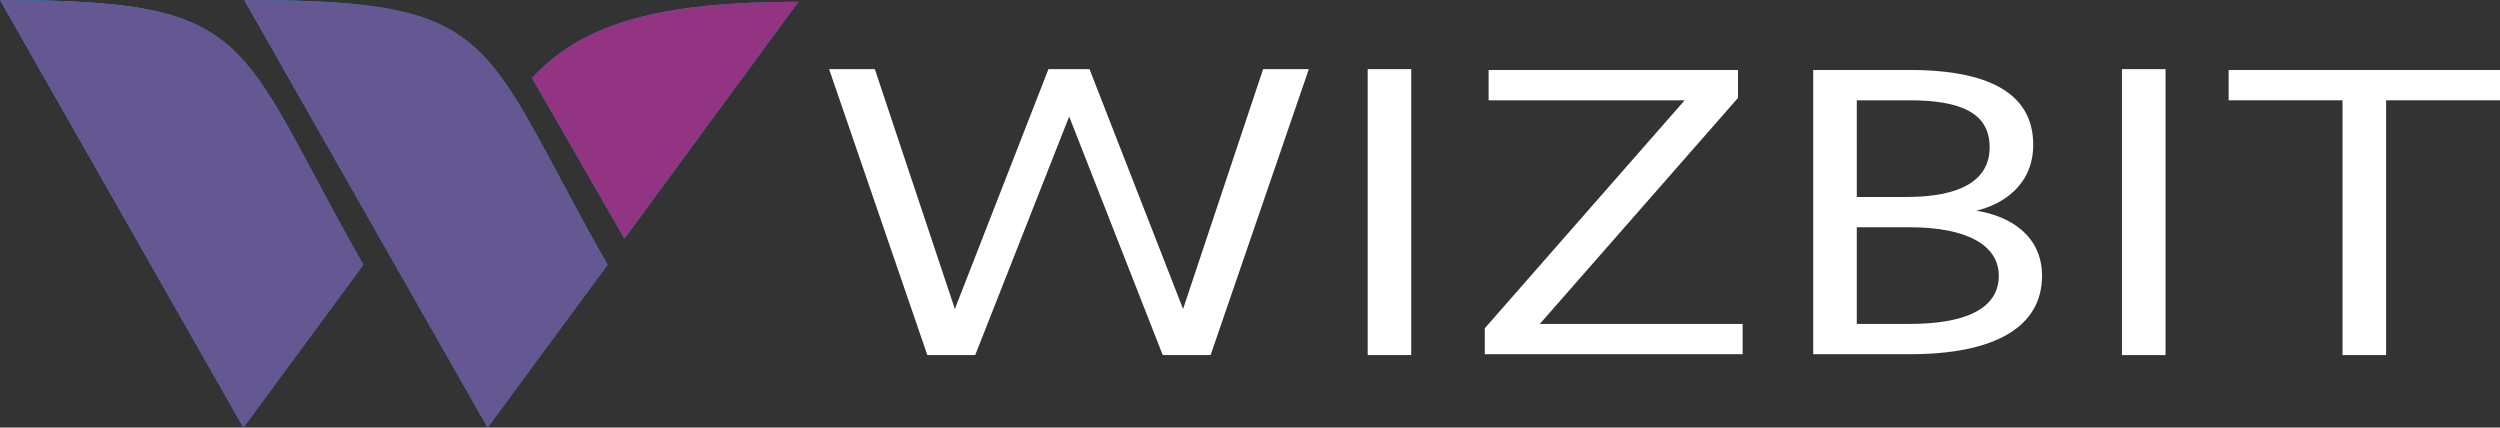
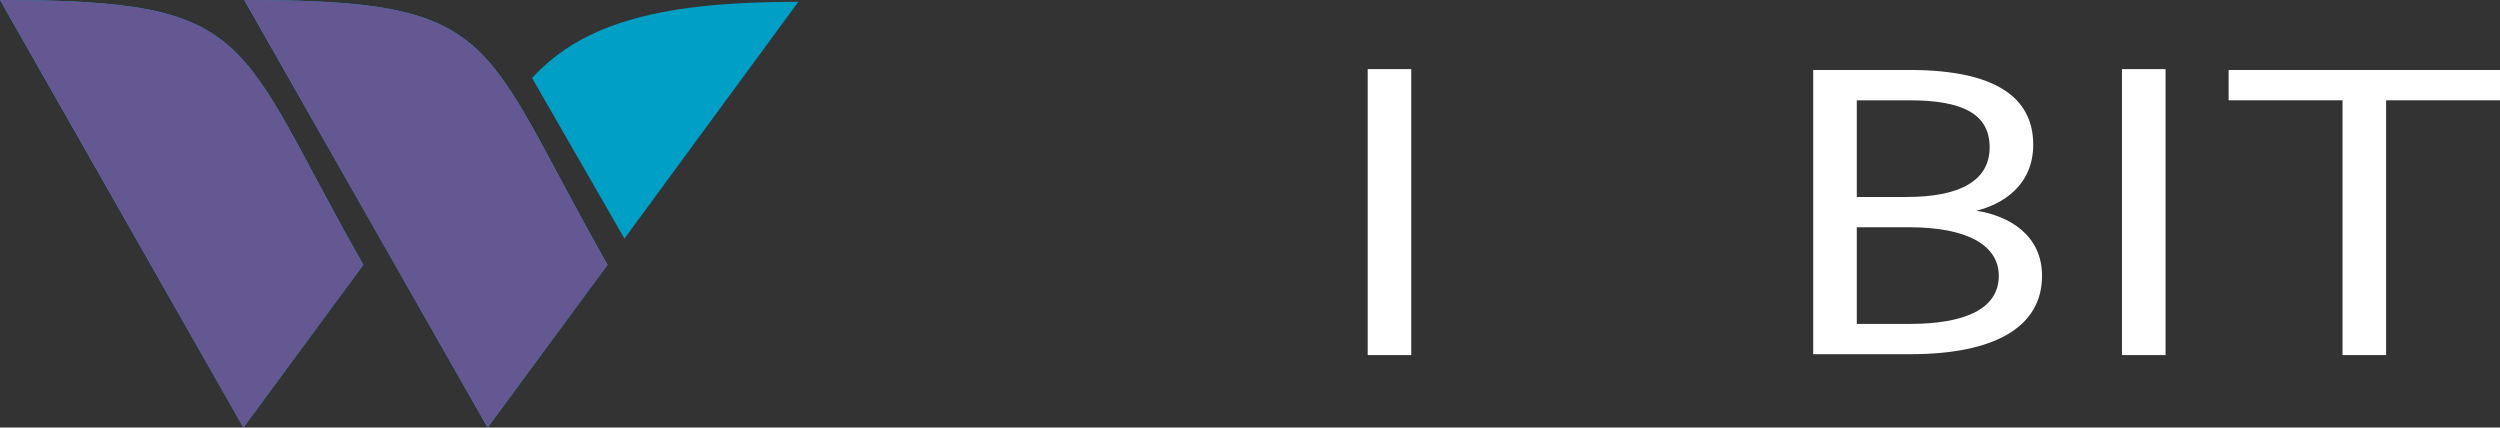
<svg xmlns="http://www.w3.org/2000/svg" version="1.1" id="Layer_1" x="0px" y="0px" viewBox="0 0 735.52 125.79" style="enable-background:new 0 0 735.52 125.79;" xml:space="preserve">
  <rect x="0" y="0" width="735.52" height="125.79" fill="#333333" stroke="none" />
  <style type="text/css">
	.st0{fill-rule:evenodd;clip-rule:evenodd;fill:#FFFFFF;}
	.st1{fill-rule:evenodd;clip-rule:evenodd;fill:#00A0C6;}
	.st2{fill-rule:evenodd;clip-rule:evenodd;fill:#655892;}
	.st3{fill-rule:evenodd;clip-rule:evenodd;fill:#933483;}
</style>
  <g>
-     <polygon class="st0" points="308.46,20.34 280.93,90.9 257.38,20.34 243.93,20.34 272.83,104.47 286.91,104.47 314.56,34.28    342.09,104.47 356.17,104.47 385.07,20.34 371.62,20.34 348.07,90.9 320.54,20.34  " />
    <rect x="402.39" y="20.34" class="st0" width="12.81" height="84.13" />
-     <polygon class="st0" points="437.96,20.59 437.96,29.51 495.64,29.51 436.84,96.57 436.84,104.21 512.7,104.21 512.7,95.3    453.03,95.3 511.33,28.81 511.33,20.59  " />
    <path class="st0" d="M546.28,66.86h15.48c16.84,0,26.3,5.22,26.3,14.28c0,9.94-10.35,14.16-26.2,14.16h-15.58V66.86z M546.28,29.51   h15.48c15.23,0,23.61,3.78,23.61,13.83c0,10.17-9.39,14.61-24.37,14.61h-14.72V29.51z M533.46,20.59v83.62h28.5   c25.11,0,38.82-8.1,38.82-23.07c0-11.92-9.55-17.61-19.32-19.15c7.87-1.9,16.73-7.57,16.73-19.44c0-13.97-11.3-21.96-36.3-21.96   H533.46z" />
    <rect x="624.3" y="20.34" class="st0" width="12.82" height="84.13" />
    <polygon class="st0" points="655.68,20.59 655.68,29.51 689.19,29.51 689.19,104.47 702.01,104.47 702.01,29.51 735.52,29.51    735.52,20.59  " />
  </g>
  <path class="st1" d="M71.85,0c76.18,0,68.85,11.04,106.9,77.9l-35.29,47.89L71.85,0z M0,0c76.18,0,68.85,11.04,106.9,77.9  l-35.29,47.89L0,0z" />
  <path class="st1" d="M156.55,22.97l27.16,47.21l51.18-69.65C195.95,0.53,171.88,6.12,156.55,22.97z" />
  <path class="st2" d="M71.85,0c76.18,0,68.85,11.04,106.9,77.9l-35.29,47.89L71.85,0z M0,0c76.18,0,68.85,11.04,106.9,77.9  l-35.29,47.89L0,0z" />
-   <path class="st3" d="M156.55,22.97l27.16,47.21l51.18-69.65C195.95,0.53,171.88,6.12,156.55,22.97z" />
</svg>